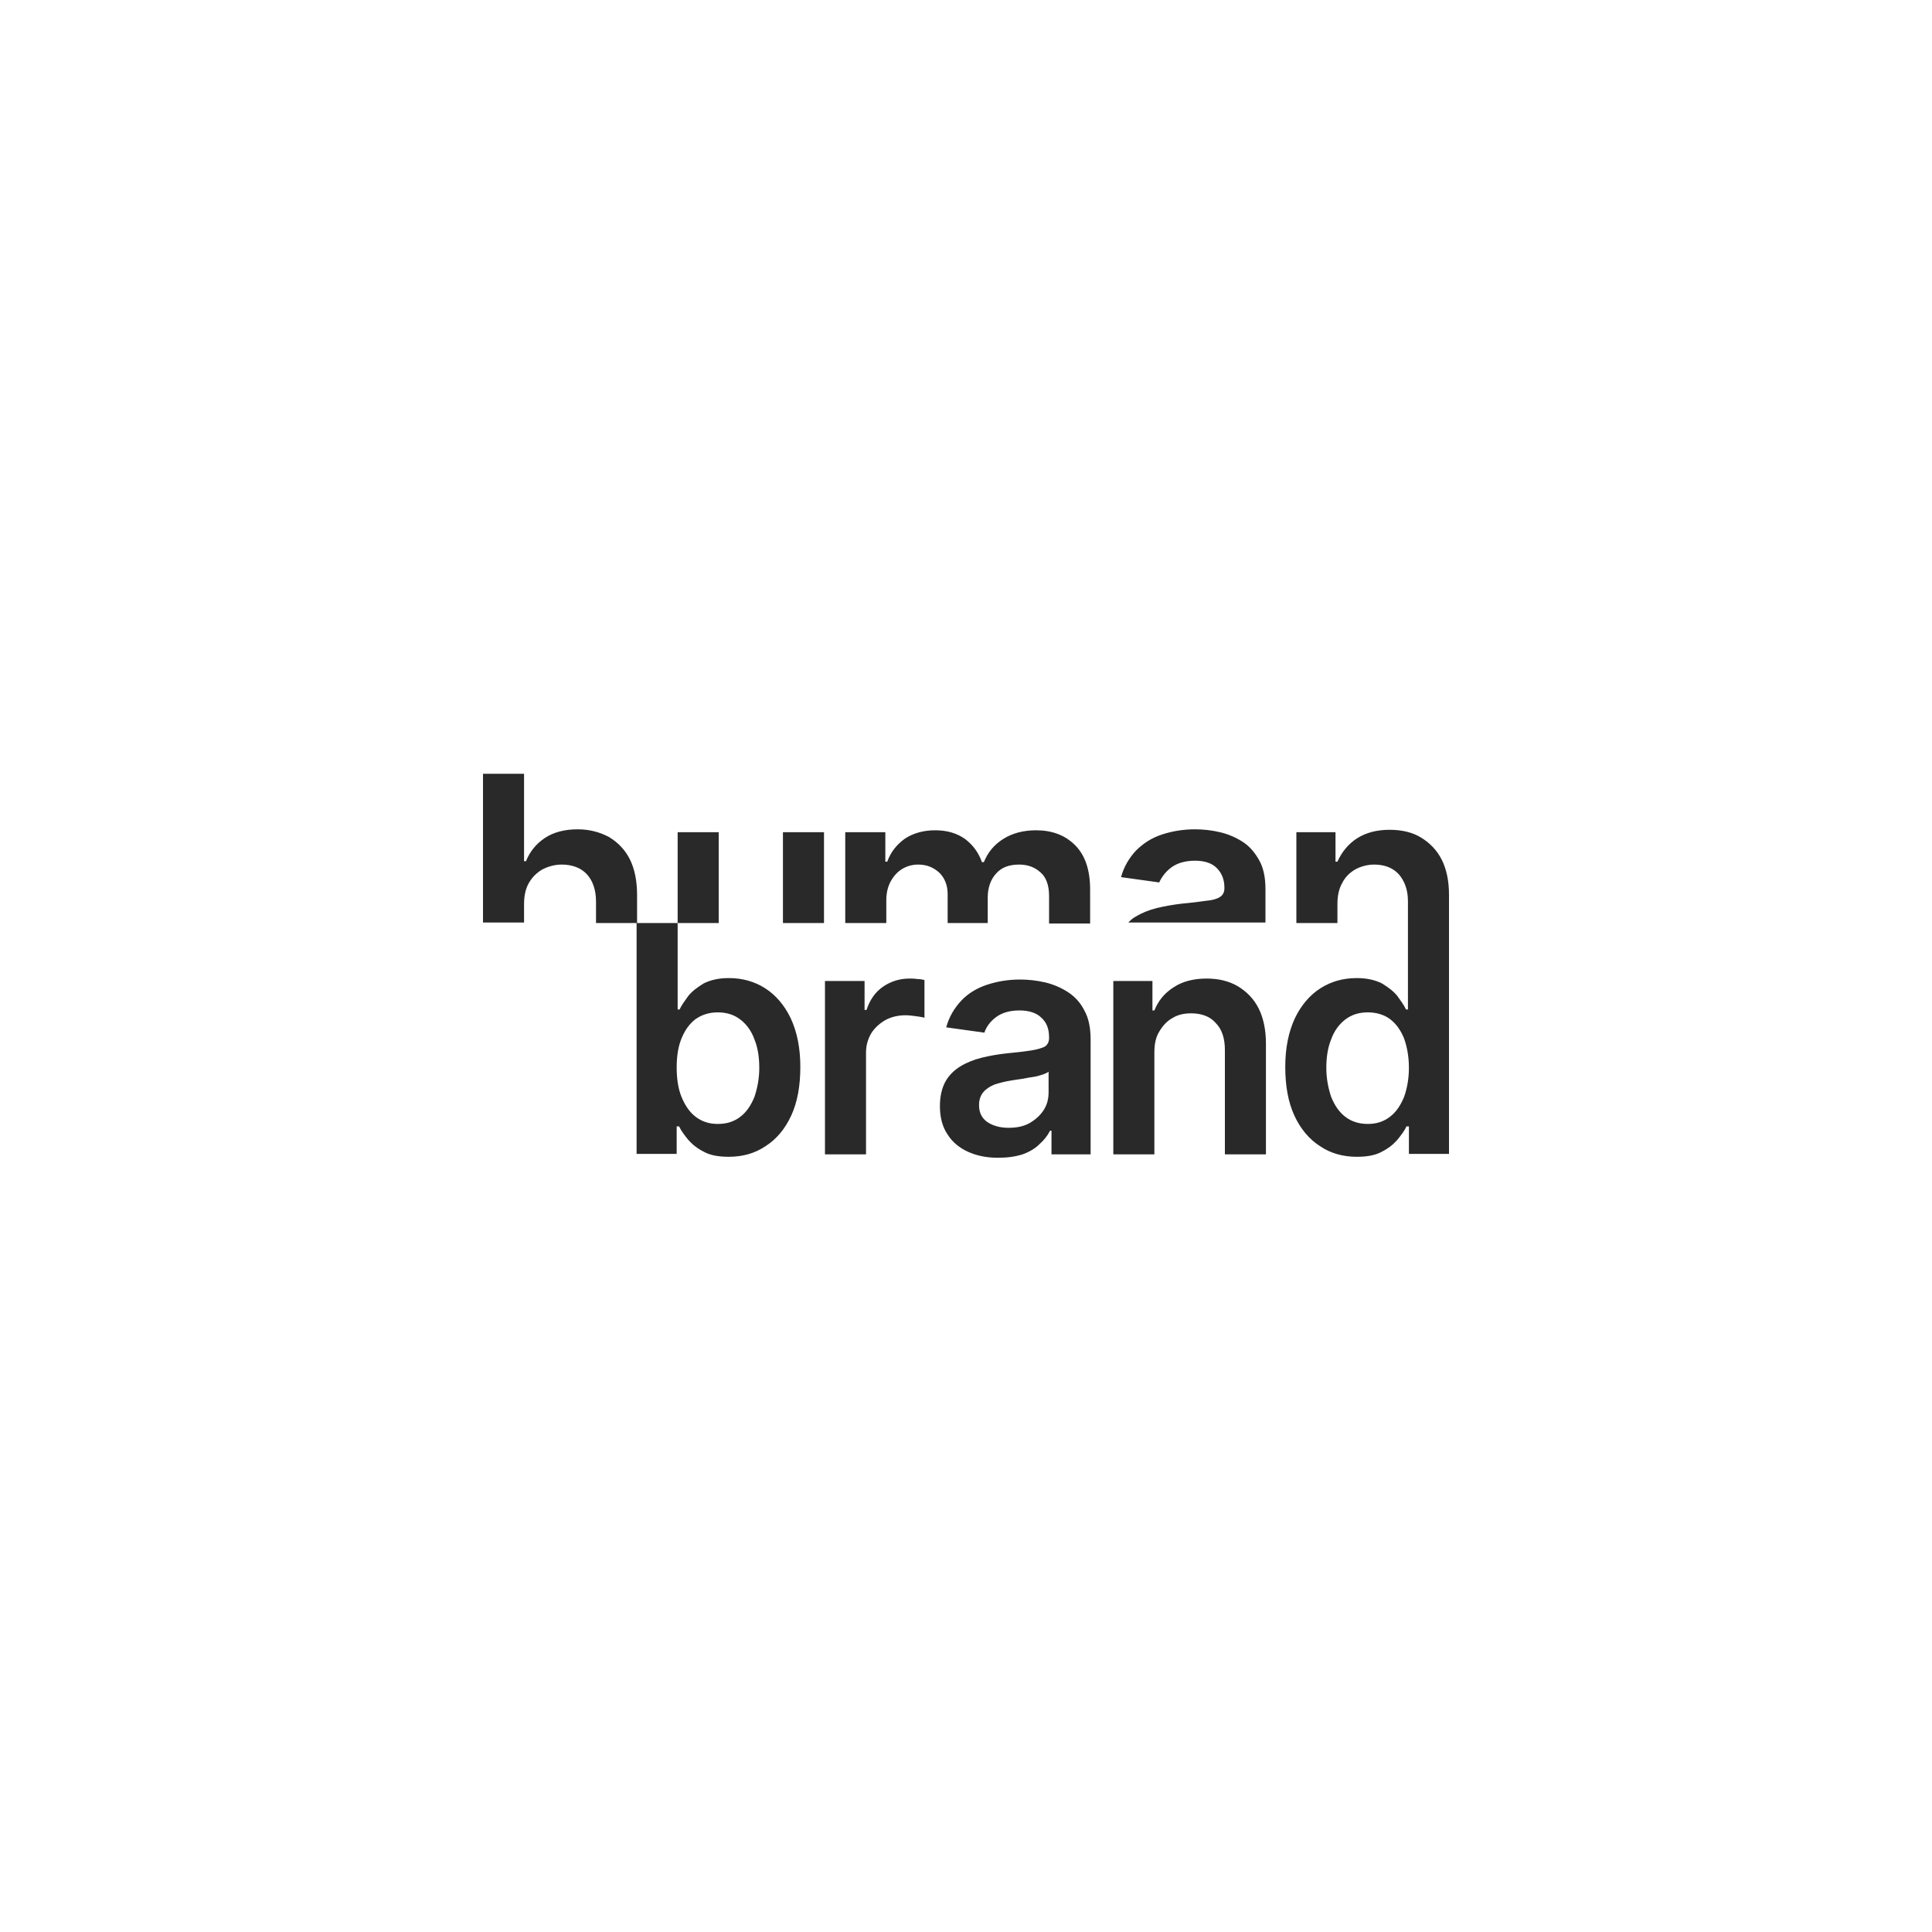
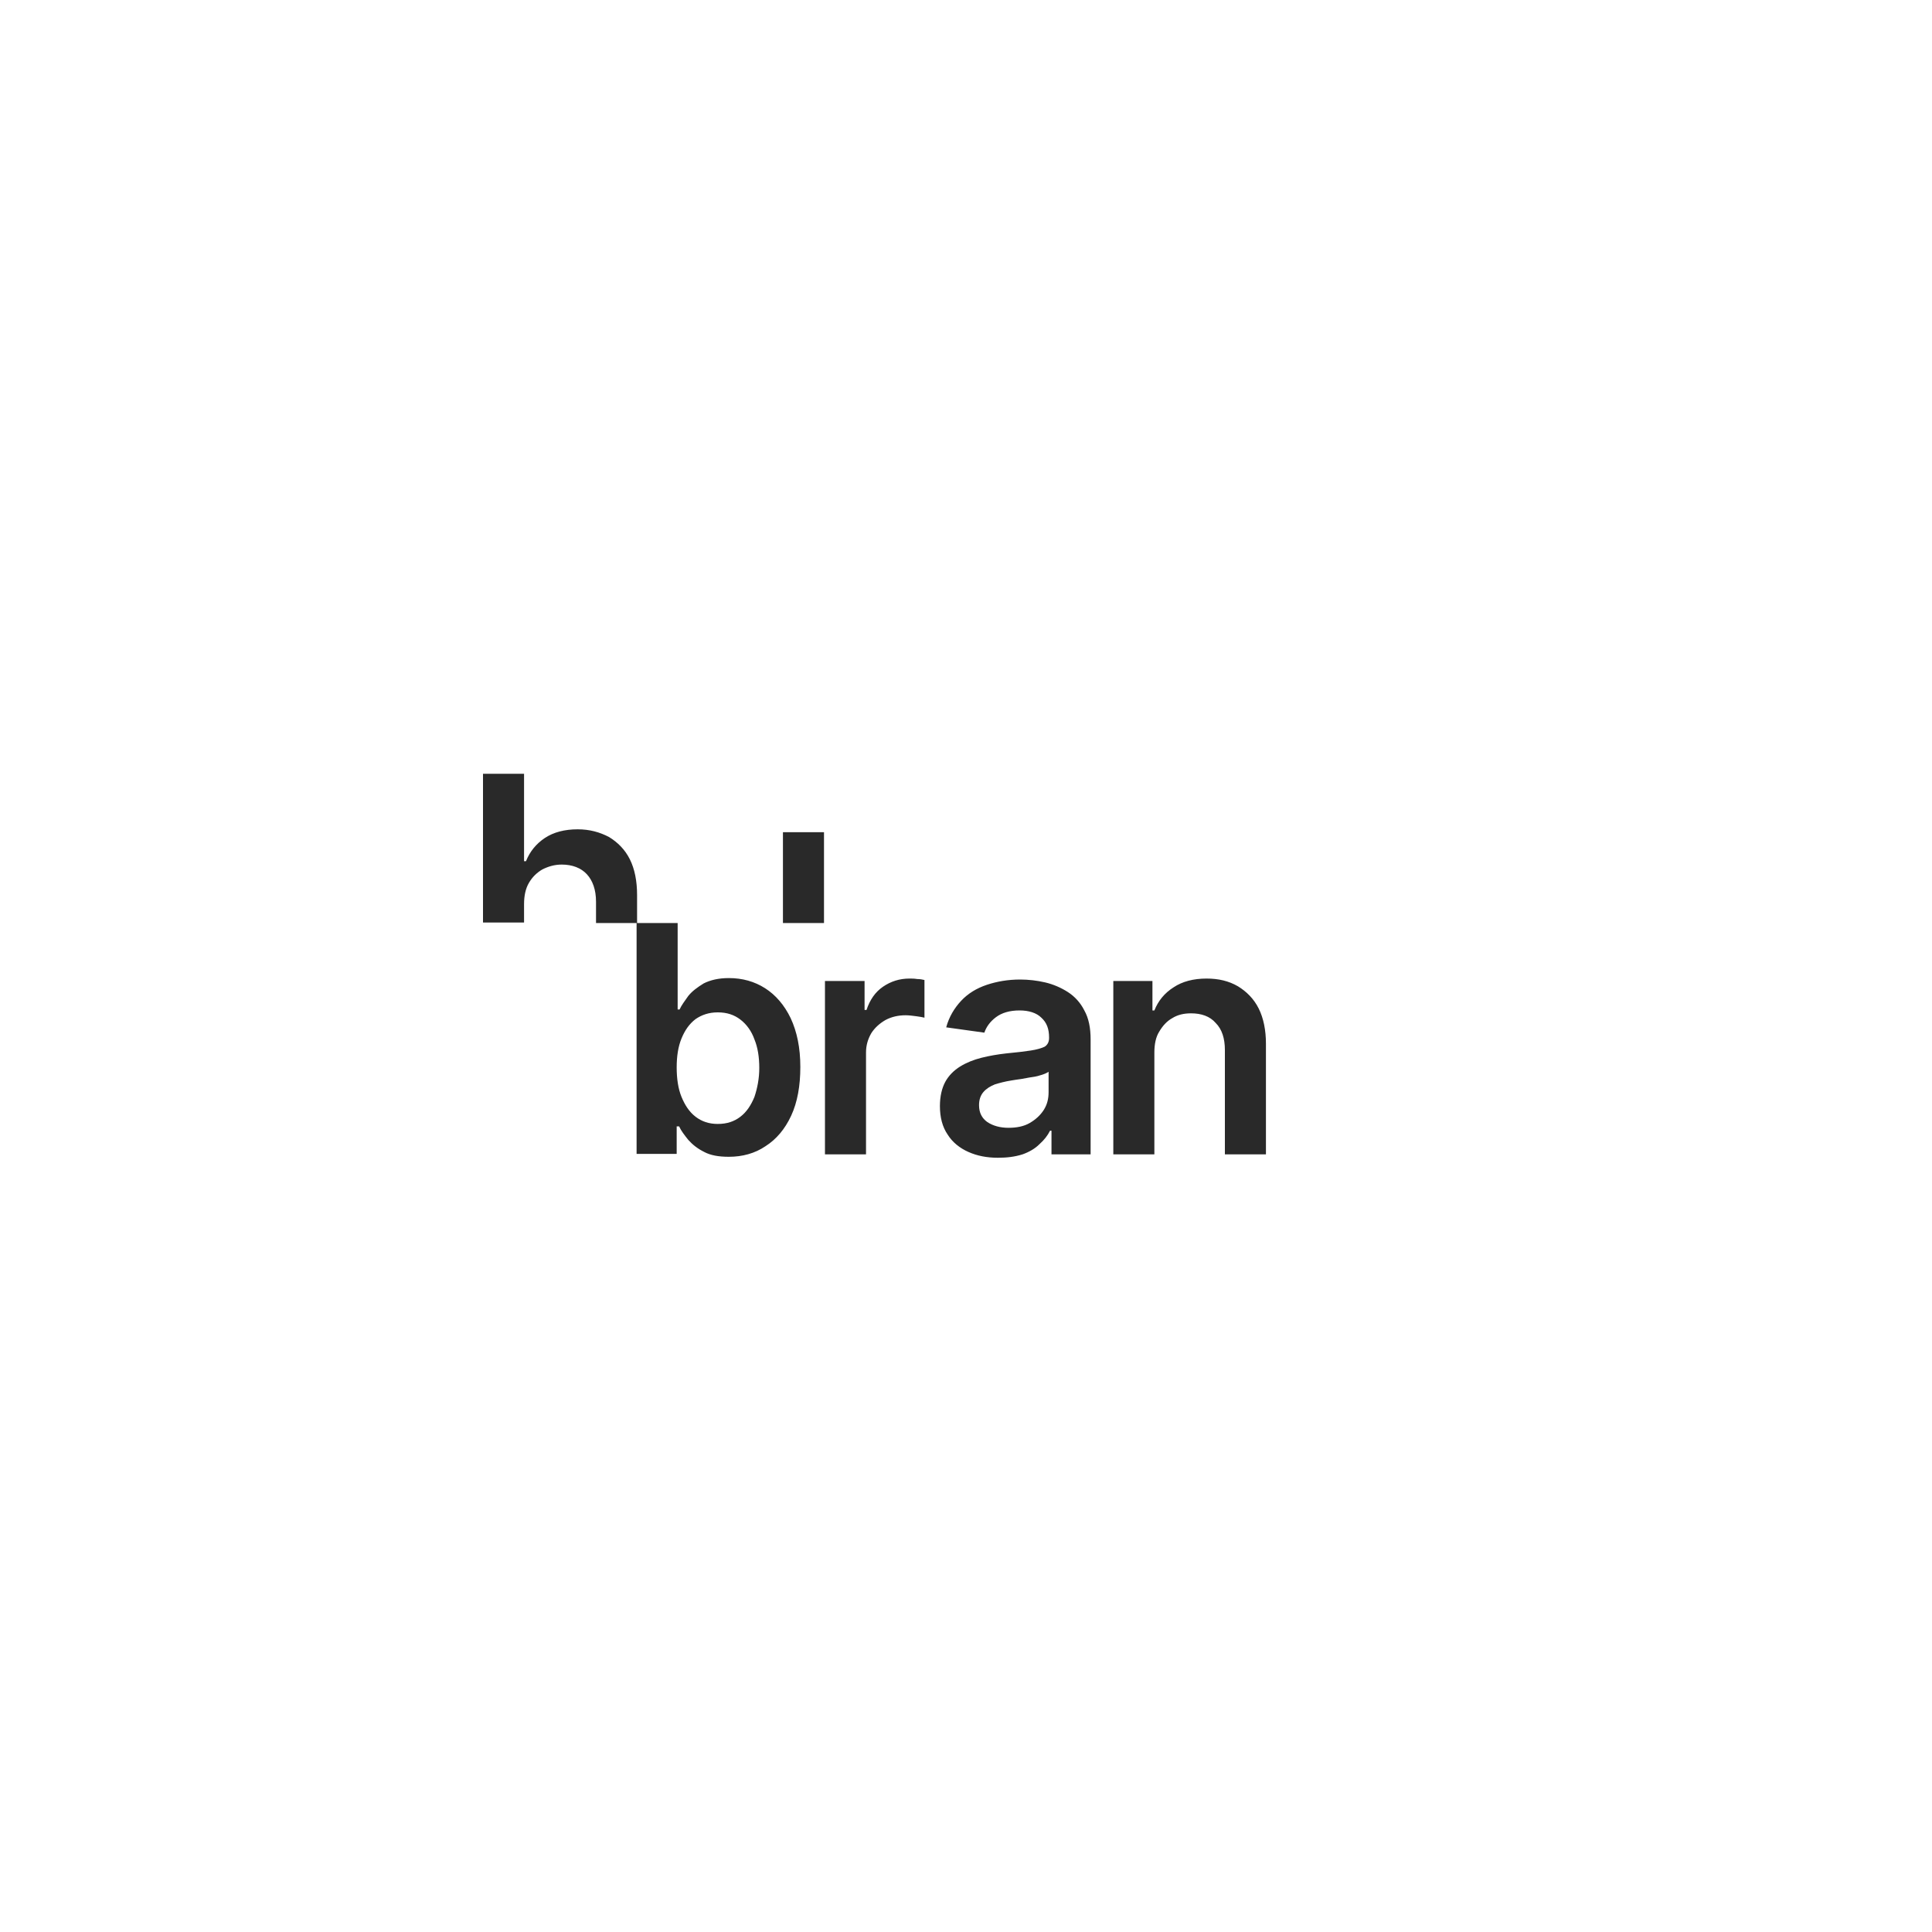
<svg xmlns="http://www.w3.org/2000/svg" version="1.1" id="Vrstva_1" x="0" y="0" viewBox="0 0 400 400" xml:space="preserve">
  <style>.st1{fill:#292929}</style>
  <g id="Vrstva_2_00000128450425205751439590000010065572767584205722_">
    <g id="a5af8441-de98-434d-bfa9-7f78f63bdc57">
-       <path fill="#fff" d="M0 0h400v400H0z" id="f588a9d4-c638-44f5-99de-c61dcf6dd896" />
-     </g>
+       </g>
  </g>
  <path class="st1" d="M108.5 191.1v-3.9c0-1.7.3-3.2 1-4.4.7-1.2 1.6-2.1 2.8-2.8 1.2-.6 2.5-1 4-1 2.2 0 4 .7 5.2 2 1.2 1.3 1.9 3.2 1.9 5.7v4.4h8.5v-5.8c0-2.9-.5-5.4-1.5-7.4s-2.5-3.5-4.3-4.6c-1.9-1-4-1.6-6.5-1.6-2.7 0-5 .6-6.8 1.8-1.8 1.2-3.1 2.8-3.9 4.8h-.4v-18.1H100V191h8.5zm23.3 47.9v-47.9h8.5V209h.4c.4-.9 1.1-1.8 1.8-2.8.8-1 1.9-1.8 3.2-2.6 1.4-.7 3.1-1.1 5.2-1.1 2.8 0 5.3.7 7.5 2.1s4 3.5 5.3 6.2c1.3 2.8 2 6.1 2 10.1 0 3.9-.6 7.3-1.9 10.1-1.3 2.8-3.1 4.9-5.3 6.3-2.2 1.5-4.8 2.2-7.6 2.2-2.1 0-3.8-.3-5.1-1-1.4-.7-2.4-1.5-3.3-2.5-.8-1-1.5-1.9-1.9-2.8h-.5v5.7h-8.3zm8.3-18c0 2.3.3 4.4 1 6.1.7 1.7 1.6 3.1 2.9 4.1 1.3 1 2.8 1.5 4.6 1.5 1.9 0 3.4-.5 4.7-1.5 1.3-1 2.2-2.4 2.9-4.1.6-1.8 1-3.8 1-6s-.3-4.2-1-5.9c-.6-1.7-1.6-3.1-2.9-4.1-1.3-1-2.8-1.5-4.7-1.5-1.8 0-3.3.5-4.6 1.4-1.3 1-2.2 2.3-2.9 4-.7 1.7-1 3.7-1 6zm30.7 18v-35.9h8.2v6h.4c.7-2.1 1.8-3.7 3.4-4.8 1.6-1.1 3.4-1.7 5.5-1.7.5 0 1 0 1.6.1.6 0 1.1.1 1.5.2v7.8c-.4-.1-.9-.2-1.7-.3-.8-.1-1.5-.2-2.2-.2-1.5 0-2.9.3-4.2 1-1.2.7-2.2 1.6-2.9 2.7-.7 1.2-1.1 2.5-1.1 4V239h-8.5zm35.8.7c-2.3 0-4.3-.4-6.1-1.2-1.8-.8-3.3-2-4.3-3.6-1.1-1.6-1.6-3.6-1.6-5.9 0-2 .4-3.7 1.1-5 .7-1.3 1.8-2.4 3.1-3.2 1.3-.8 2.8-1.4 4.4-1.8 1.6-.4 3.3-.7 5.1-.9 2.1-.2 3.8-.4 5.1-.6 1.3-.2 2.3-.5 2.9-.8.6-.4.9-1 .9-1.8v-.1c0-1.8-.5-3.1-1.6-4.1-1-1-2.6-1.5-4.5-1.5-2.1 0-3.7.5-4.9 1.4-1.2.9-2 2-2.4 3.2l-7.9-1.1c.6-2.2 1.7-4 3.1-5.5 1.4-1.5 3.2-2.6 5.3-3.3 2.1-.7 4.4-1.1 6.9-1.1 1.7 0 3.5.2 5.2.6 1.7.4 3.3 1.1 4.7 2 1.4.9 2.6 2.2 3.4 3.8.9 1.6 1.3 3.6 1.3 6V239h-8.1v-4.9h-.3c-.5 1-1.2 1.9-2.2 2.8-.9.9-2.1 1.6-3.5 2.1-1.6.5-3.2.7-5.1.7zm2.2-6.2c1.7 0 3.2-.3 4.4-1 1.2-.7 2.2-1.6 2.9-2.7.7-1.1 1-2.3 1-3.7v-4.2c-.3.2-.7.4-1.3.6-.6.2-1.3.4-2.1.5-.8.1-1.6.3-2.3.4-.8.1-1.4.2-2 .3-1.3.2-2.4.5-3.4.8-1 .4-1.8.9-2.4 1.6-.6.7-.9 1.6-.9 2.7 0 1.6.6 2.7 1.7 3.5 1.2.8 2.7 1.2 4.4 1.2zm30.2-15.6V239h-8.5v-35.9h8.1v6.1h.4c.8-2 2.1-3.6 4-4.8 1.8-1.2 4.1-1.8 6.8-1.8 2.5 0 4.6.5 6.5 1.6 1.8 1.1 3.3 2.6 4.3 4.6 1 2 1.5 4.5 1.5 7.3V239h-8.5v-21.6c0-2.4-.6-4.3-1.9-5.6-1.2-1.4-3-2-5.1-2-1.5 0-2.8.3-3.9 1-1.1.6-2 1.6-2.7 2.8-.7 1.1-1 2.6-1 4.3zm-76.9-45.6h8.5v18.8h-8.5z" />
-   <path class="st1" d="M140.3 172.3h8.5v18.8h-8.5zm43.2 18.8v-4.7c0-1.5.3-2.8.9-3.9.6-1.1 1.4-2 2.4-2.6 1-.6 2.1-.9 3.3-.9 1.8 0 3.2.6 4.4 1.7 1.1 1.1 1.7 2.6 1.7 4.4v6h8.3v-5.3c0-2 .6-3.7 1.7-4.9 1.1-1.3 2.7-1.9 4.8-1.9 1.7 0 3.2.5 4.4 1.6 1.2 1 1.8 2.7 1.8 4.9v5.7h8.5v-7c0-4-1-7.1-3.1-9.2-2.1-2.1-4.8-3.1-8.1-3.1-2.6 0-4.9.6-6.8 1.8-1.9 1.2-3.2 2.8-4 4.8h-.4c-.7-2-1.9-3.6-3.5-4.8-1.7-1.2-3.7-1.8-6.2-1.8-2.4 0-4.5.6-6.2 1.7-1.7 1.2-3 2.8-3.7 4.8h-.4v-6.1H175v18.8h8.5zm59-11.5c1.2-.9 2.9-1.4 4.9-1.4 2 0 3.5.5 4.5 1.5s1.6 2.3 1.6 4.1v.1c0 .8-.3 1.4-.9 1.8-.6.4-1.6.7-2.9.8-1.3.2-3 .4-5.1.6-1.7.2-3.4.5-5.1.9-1.6.4-3.1 1-4.4 1.8-.6.3-1 .7-1.5 1.2H262v-6.9c0-2.4-.4-4.4-1.3-6-.9-1.6-2-2.9-3.4-3.8-1.4-.9-3-1.6-4.7-2-1.7-.4-3.4-.6-5.2-.6-2.5 0-4.8.4-6.9 1.1-2.1.7-3.8 1.8-5.3 3.3-1.4 1.5-2.5 3.3-3.1 5.5l7.9 1.1c.5-1.1 1.3-2.2 2.5-3.1zm57.5 5.7c0-2.9-.5-5.3-1.5-7.3s-2.5-3.5-4.3-4.6c-1.8-1.1-4-1.6-6.5-1.6-2.7 0-4.9.6-6.8 1.8-1.8 1.2-3.1 2.8-4 4.8h-.4v-6.1h-8.1v18.8h8.5v-3.9c0-1.7.3-3.2 1-4.4.6-1.2 1.5-2.1 2.7-2.8 1.1-.6 2.5-1 3.9-1 2.2 0 3.9.7 5.1 2 1.2 1.4 1.9 3.2 1.9 5.6V209h-.4c-.4-.9-1.1-1.8-1.8-2.8-.8-1-1.9-1.8-3.2-2.6-1.4-.7-3.1-1.1-5.2-1.1-2.8 0-5.3.7-7.5 2.1s-4 3.5-5.3 6.2c-1.3 2.8-2 6.1-2 10.1 0 3.9.6 7.3 1.9 10.1 1.3 2.8 3.1 4.9 5.3 6.3 2.2 1.5 4.8 2.2 7.6 2.2 2.1 0 3.8-.3 5.1-1 1.4-.7 2.4-1.5 3.3-2.5.8-1 1.5-1.9 1.9-2.8h.5v5.7h8.3v-53.6zm-9.3 41.8c-.7 1.7-1.6 3.1-2.9 4.1-1.3 1-2.8 1.5-4.6 1.5-1.9 0-3.4-.5-4.7-1.5-1.3-1-2.2-2.4-2.9-4.1-.6-1.8-1-3.8-1-6s.3-4.2 1-5.9c.6-1.7 1.6-3.1 2.9-4.1 1.3-1 2.8-1.5 4.7-1.5 1.8 0 3.4.5 4.6 1.4 1.3 1 2.2 2.3 2.9 4 .6 1.7 1 3.7 1 6.1 0 2.3-.4 4.3-1 6z" />
</svg>